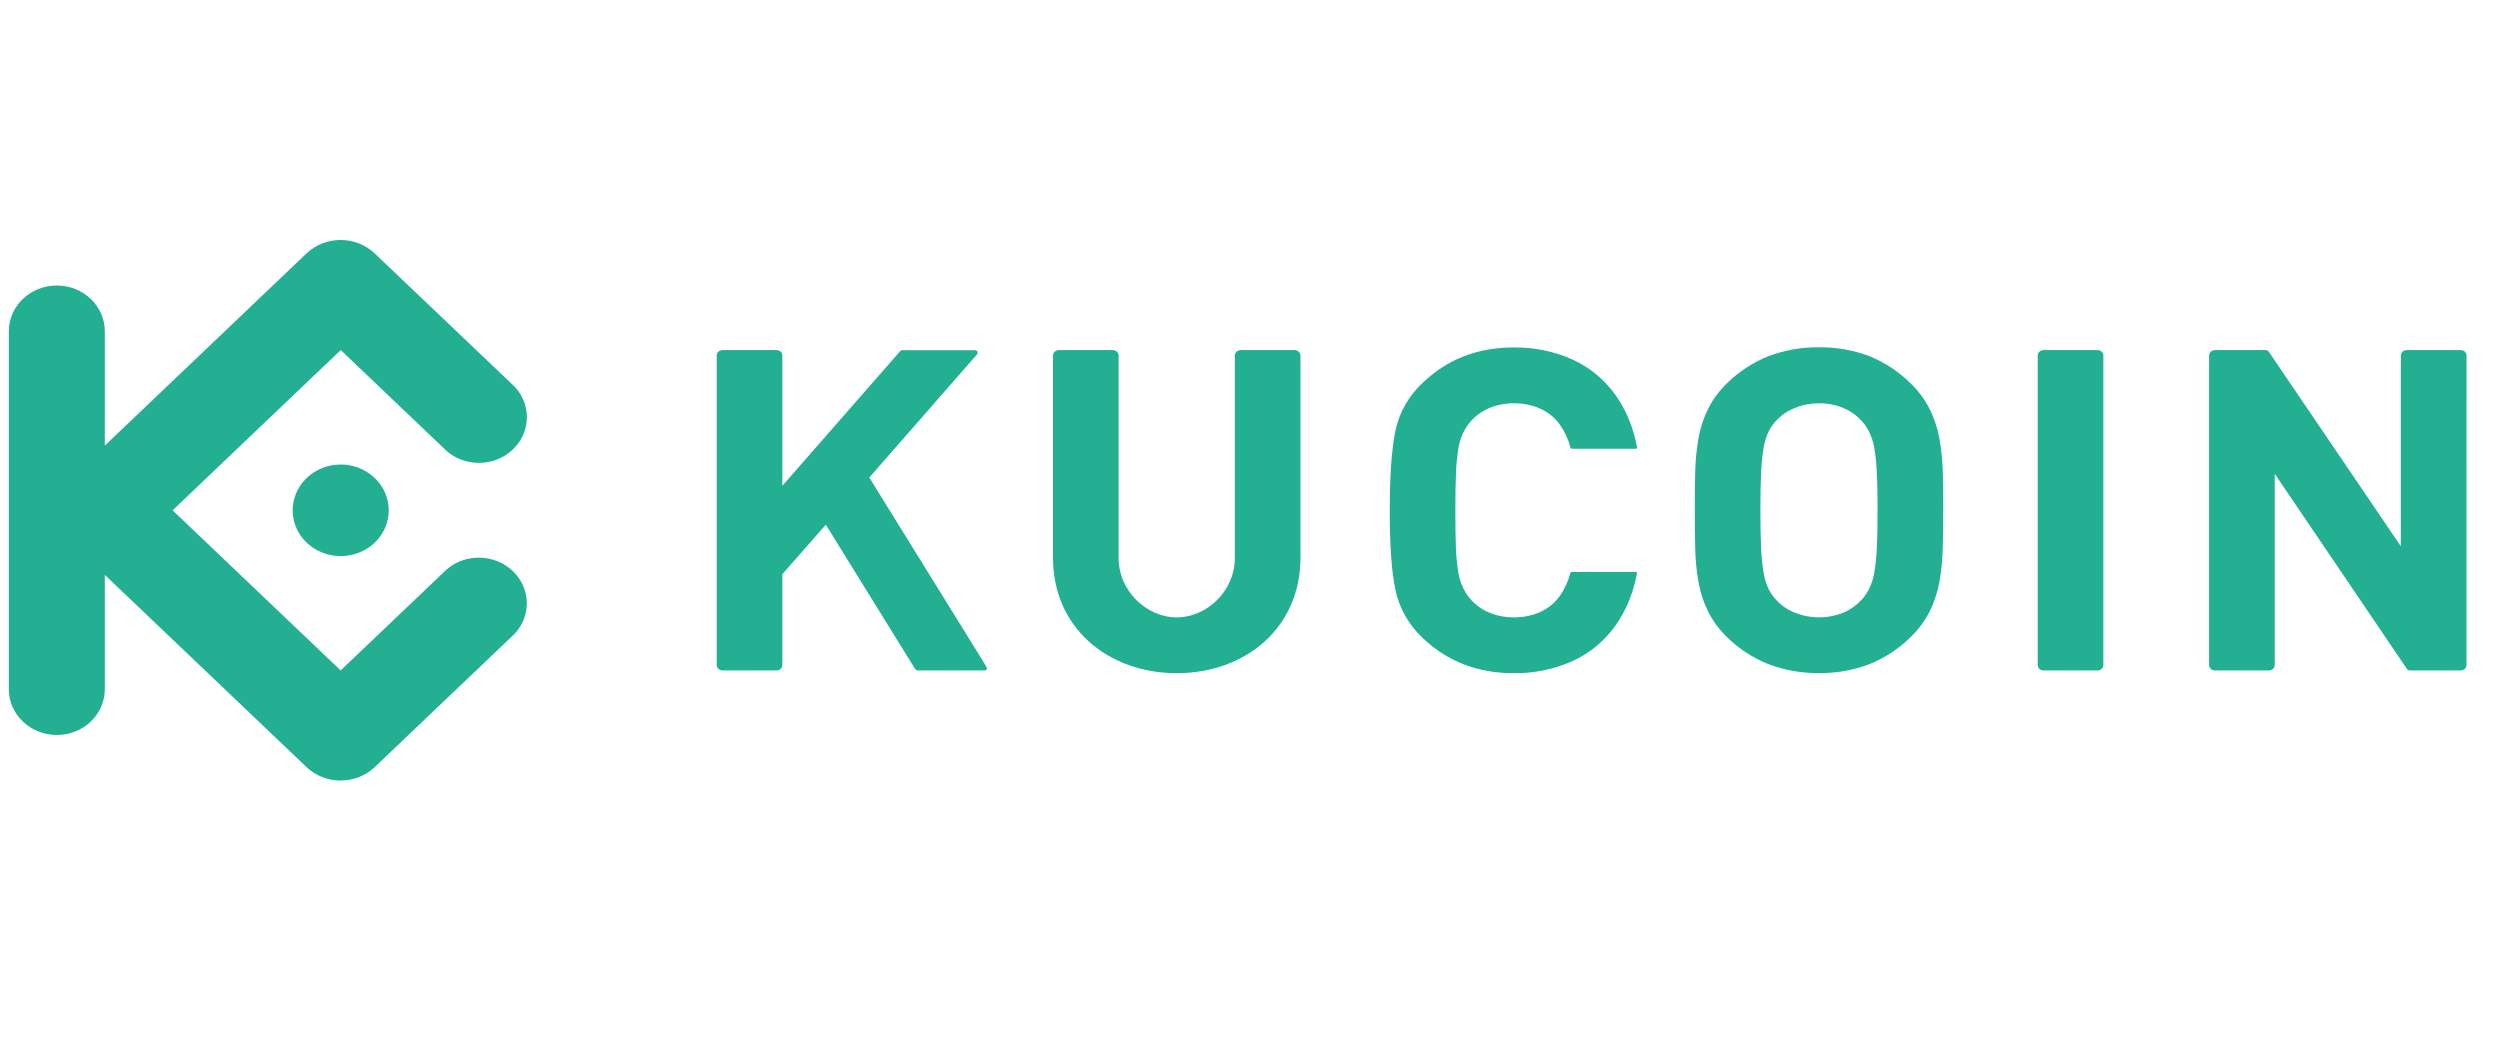
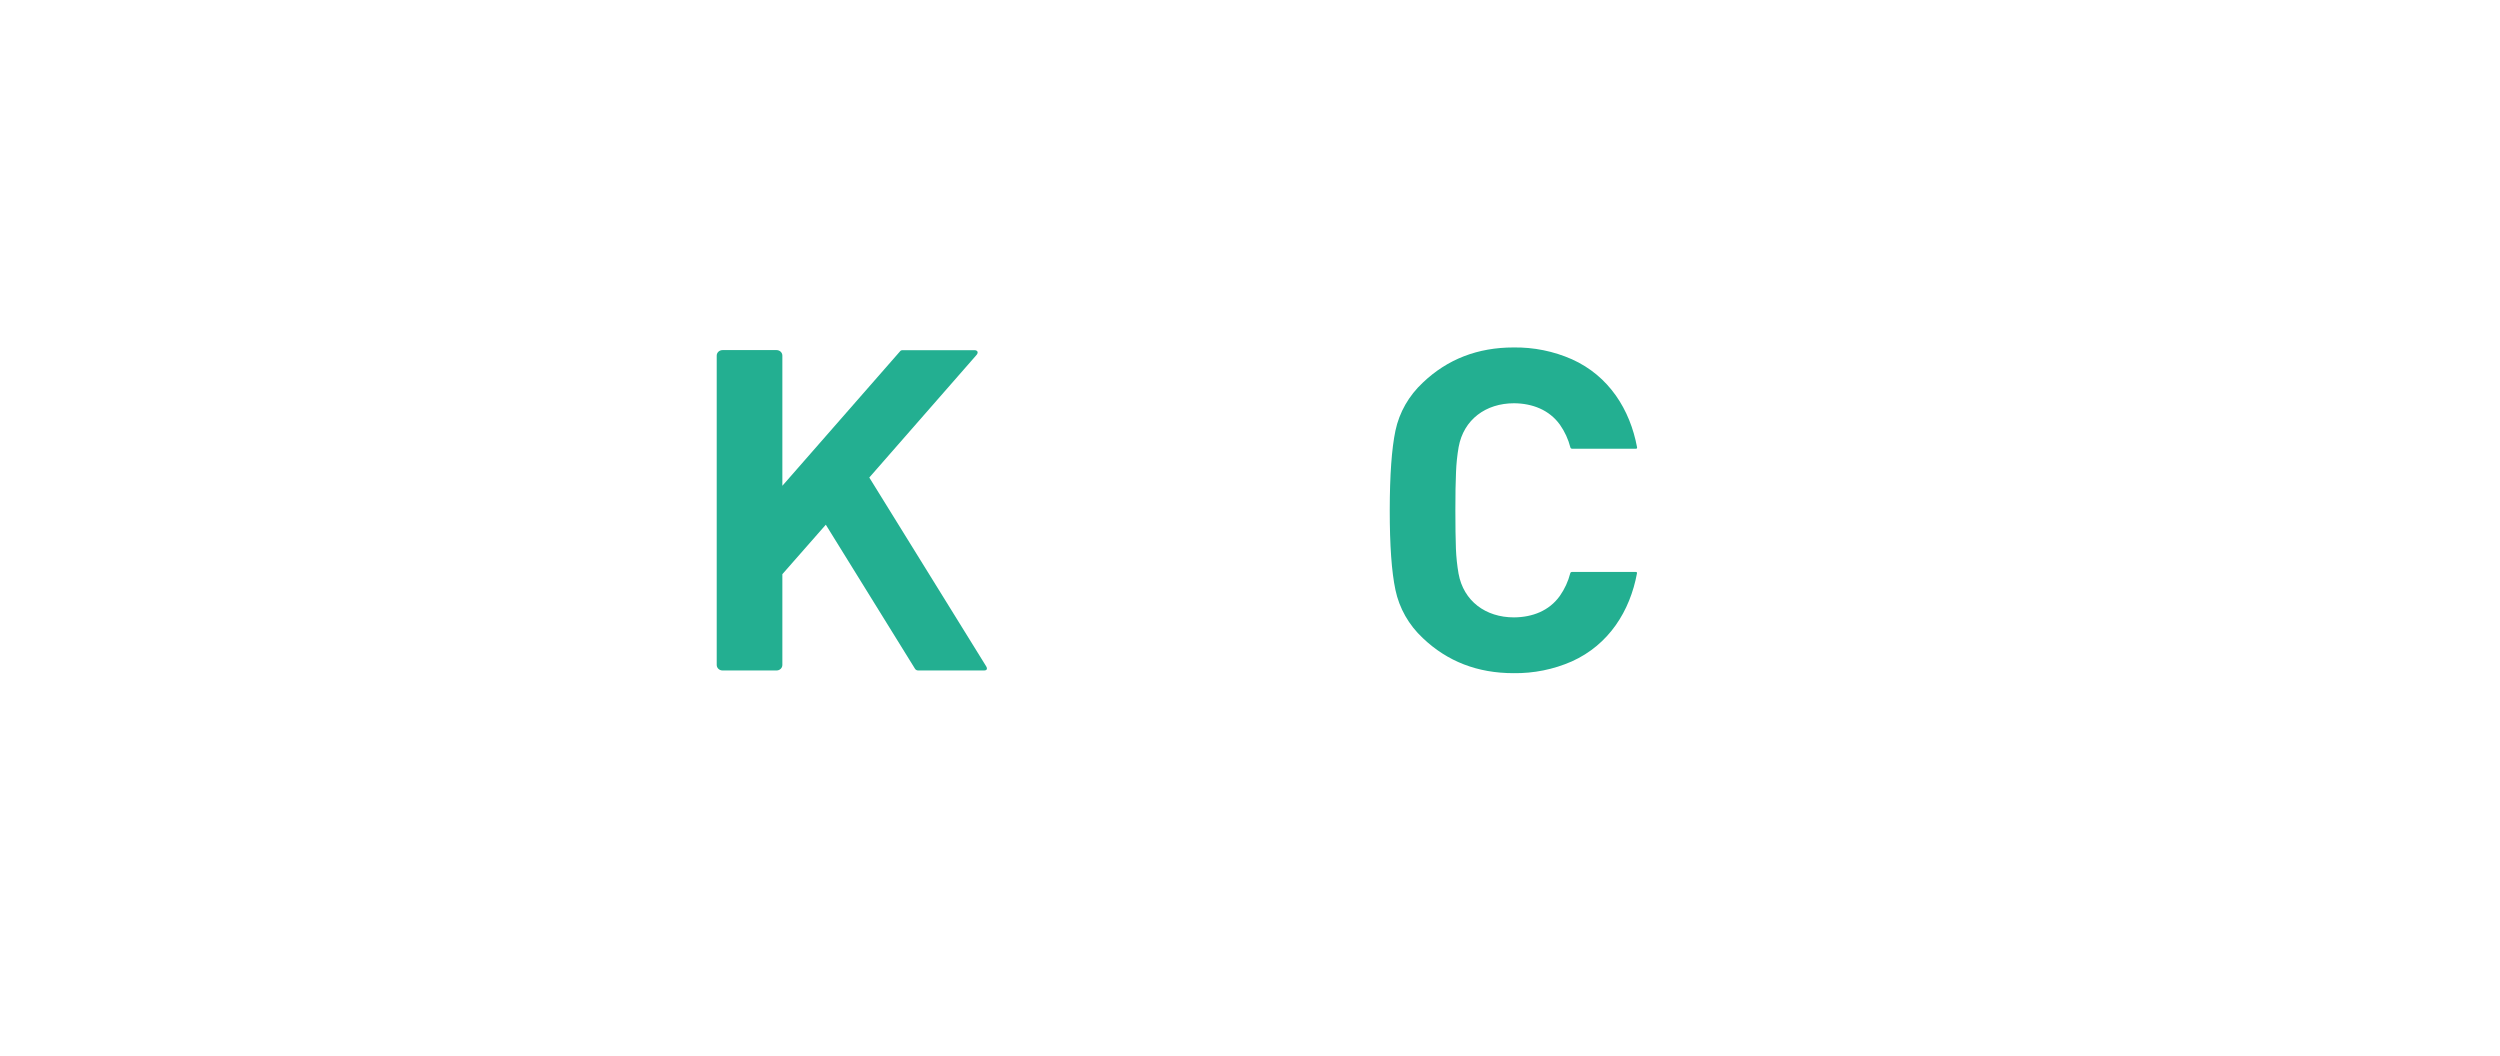
<svg xmlns="http://www.w3.org/2000/svg" width="100%" height="100%" viewBox="0 0 284 120" version="1.1" xml:space="preserve" style="fill-rule:evenodd;clip-rule:evenodd;stroke-linejoin:round;stroke-miterlimit:2;">
  <g transform="matrix(1,0,0,1,-88,0)">
    <g transform="matrix(0.496,0,0,0.496,128.186,10.813)">
      <g id="kucoin-wordmark-dark" transform="matrix(4.167,0,0,4.167,205.27,95.136)">
        <g transform="matrix(1,0,0,1,-68.5,-15)">
          <g>
-             <path d="M106.603,14.986C106.603,14.228 106.603,13.514 106.577,12.855C106.56,12.233 106.495,11.613 106.384,11C106.28,10.441 106.096,9.897 105.838,9.384C105.566,8.856 105.202,8.375 104.761,7.962C104.136,7.353 103.393,6.865 102.572,6.525C101.685,6.183 100.734,6.013 99.776,6.026C98.815,6.014 97.861,6.184 96.969,6.525C96.143,6.86 95.395,7.346 94.767,7.956C94.327,8.368 93.965,8.849 93.694,9.378C93.438,9.89 93.257,10.434 93.157,10.993C93.048,11.607 92.986,12.226 92.971,12.848C92.954,13.507 92.945,14.221 92.949,14.98C92.954,15.738 92.949,16.447 92.971,17.11C92.986,17.732 93.048,18.351 93.157,18.965C93.257,19.524 93.438,20.068 93.694,20.58C93.966,21.108 94.328,21.589 94.767,22.002C95.394,22.613 96.143,23.098 96.969,23.43C97.86,23.773 98.815,23.944 99.776,23.932C100.734,23.945 101.685,23.775 102.572,23.43C103.393,23.095 104.137,22.61 104.761,22.002C105.201,21.589 105.565,21.108 105.838,20.58C106.096,20.068 106.28,19.524 106.384,18.965C106.494,18.353 106.558,17.735 106.574,17.115C106.596,16.452 106.606,15.743 106.6,14.985L106.603,14.986ZM102.993,14.986C102.993,15.827 102.981,16.527 102.95,17.084C102.934,17.541 102.886,17.997 102.807,18.449C102.754,18.749 102.657,19.042 102.521,19.318C102.41,19.54 102.265,19.746 102.091,19.928C101.822,20.221 101.489,20.454 101.114,20.61C100.693,20.782 100.239,20.869 99.781,20.867C99.32,20.869 98.864,20.782 98.44,20.61C98.056,20.457 97.714,20.224 97.437,19.928C97.262,19.747 97.117,19.541 97.007,19.318C96.875,19.042 96.783,18.749 96.735,18.449C96.659,17.997 96.611,17.541 96.592,17.084C96.566,16.527 96.553,15.828 96.553,14.986C96.553,14.146 96.566,13.444 96.592,12.888C96.611,12.43 96.659,11.975 96.735,11.523C96.783,11.223 96.875,10.93 97.007,10.654C97.117,10.431 97.262,10.225 97.437,10.044C97.714,9.748 98.057,9.515 98.44,9.361C98.863,9.188 99.32,9.101 99.781,9.105C100.239,9.1 100.693,9.188 101.114,9.361C101.488,9.518 101.822,9.751 102.091,10.044C102.265,10.226 102.41,10.431 102.521,10.654C102.657,10.93 102.754,11.222 102.807,11.523C102.886,11.974 102.933,12.43 102.95,12.888C102.982,13.443 102.993,14.144 102.993,14.986Z" style="fill:rgb(35,175,145);fill-rule:nonzero;" />
-             <path d="M135.366,6.482C135.365,6.316 135.224,6.182 135.05,6.18L132.072,6.18C131.897,6.181 131.756,6.316 131.755,6.482L131.755,16.963L124.493,6.265C124.444,6.192 124.401,6.18 124.294,6.18L121.532,6.18C121.358,6.182 121.218,6.316 121.215,6.482L121.215,23.488C121.218,23.654 121.358,23.787 121.532,23.789L124.508,23.789C124.682,23.788 124.823,23.654 124.824,23.488L124.824,12.98L132.087,23.703C132.137,23.775 132.178,23.787 132.286,23.787L135.047,23.787C135.221,23.787 135.362,23.653 135.363,23.487L135.366,6.482Z" style="fill:rgb(35,175,145);fill-rule:nonzero;" />
-             <path d="M115.404,6.482C115.403,6.316 115.262,6.181 115.087,6.18L112.112,6.18C111.938,6.181 111.796,6.316 111.796,6.482L111.796,23.487C111.796,23.653 111.938,23.788 112.112,23.789L115.087,23.789C115.262,23.788 115.403,23.653 115.404,23.487L115.404,6.482Z" style="fill:rgb(35,175,145);fill-rule:nonzero;" />
            <path d="M79.788,14.986C79.788,14.14 79.798,13.436 79.824,12.875C79.842,12.418 79.889,11.962 79.967,11.511C80.242,9.996 81.46,9.102 83.014,9.102C84.028,9.11 84.948,9.468 85.535,10.281C85.801,10.661 85.995,11.082 86.108,11.526C86.117,11.572 86.162,11.605 86.211,11.601L89.714,11.601C89.764,11.601 89.782,11.568 89.774,11.522C89.391,9.457 88.235,7.602 86.193,6.684C85.189,6.241 84.093,6.019 82.987,6.035C81.015,6.035 79.354,6.679 78.003,7.965C77.233,8.681 76.706,9.602 76.494,10.607C76.287,11.597 76.183,13.056 76.181,14.985C76.18,16.914 76.284,18.373 76.494,19.362C76.705,20.368 77.229,21.291 77.999,22.009C79.349,23.295 81.01,23.937 82.983,23.937C84.089,23.953 85.184,23.732 86.188,23.291C88.231,22.372 89.387,20.517 89.769,18.453C89.778,18.405 89.759,18.374 89.709,18.374L86.206,18.374C86.156,18.369 86.11,18.402 86.102,18.449C85.989,18.892 85.795,19.313 85.529,19.692C84.942,20.511 84.022,20.864 83.008,20.871C81.454,20.871 80.237,19.978 79.962,18.464C79.884,18.012 79.836,17.556 79.818,17.099C79.798,16.535 79.788,15.83 79.788,14.986Z" style="fill:rgb(35,175,145);fill-rule:nonzero;" />
            <path d="M42.797,6.482C42.797,6.316 42.655,6.181 42.481,6.18L39.506,6.18C39.331,6.181 39.19,6.316 39.189,6.482L39.189,23.488C39.191,23.654 39.332,23.788 39.506,23.789L42.481,23.789C42.655,23.788 42.796,23.654 42.797,23.488L42.797,18.496L45.185,15.777L50.09,23.699C50.128,23.757 50.196,23.791 50.268,23.789L53.883,23.789C54.049,23.789 54.079,23.69 53.996,23.555L47.575,13.184L53.466,6.45C53.585,6.314 53.535,6.184 53.349,6.184L49.397,6.184C49.349,6.182 49.302,6.202 49.273,6.239L42.797,13.638L42.797,6.482Z" style="fill:rgb(35,175,145);fill-rule:nonzero;" />
-             <path d="M64.473,20.871C62.798,20.871 61.28,19.394 61.28,17.631L61.28,6.482C61.279,6.316 61.138,6.181 60.963,6.18L57.988,6.18C57.814,6.181 57.673,6.316 57.672,6.482L57.672,17.588C57.672,21.47 60.72,23.937 64.473,23.937C68.226,23.937 71.274,21.47 71.274,17.588L71.274,6.482C71.272,6.316 71.132,6.182 70.957,6.18L67.981,6.18C67.807,6.182 67.667,6.316 67.666,6.482L67.666,17.631C67.666,19.393 66.146,20.871 64.473,20.871Z" style="fill:rgb(35,175,145);fill-rule:nonzero;" />
-             <path d="M9.283,14.986L18.519,23.787L24.349,18.233C25.392,17.339 26.987,17.379 27.979,18.324C28.971,19.269 29.012,20.788 28.074,21.781L20.38,29.112C19.347,30.081 17.689,30.081 16.656,29.112L5.556,18.535L5.556,24.822C5.556,26.209 4.375,27.334 2.919,27.334C1.462,27.334 0.282,26.209 0.282,24.822L0.282,5.143C0.282,3.755 1.462,2.631 2.919,2.631C4.375,2.631 5.556,3.755 5.556,5.143L5.556,11.43L16.654,0.855C17.688,-0.114 19.346,-0.114 20.379,0.855L28.078,8.185C29.017,9.178 28.975,10.698 27.983,11.643C26.991,12.588 25.396,12.627 24.354,11.733L18.524,6.179L9.283,14.986ZM18.524,12.471C17.456,12.471 16.493,13.083 16.084,14.023C15.675,14.963 15.9,16.045 16.655,16.764C17.41,17.484 18.546,17.699 19.532,17.31C20.519,16.921 21.162,16.004 21.162,14.986C21.163,14.319 20.885,13.68 20.39,13.208C19.895,12.736 19.224,12.47 18.524,12.47L18.524,12.471Z" style="fill:rgb(35,175,145);" />
          </g>
        </g>
      </g>
    </g>
  </g>
</svg>